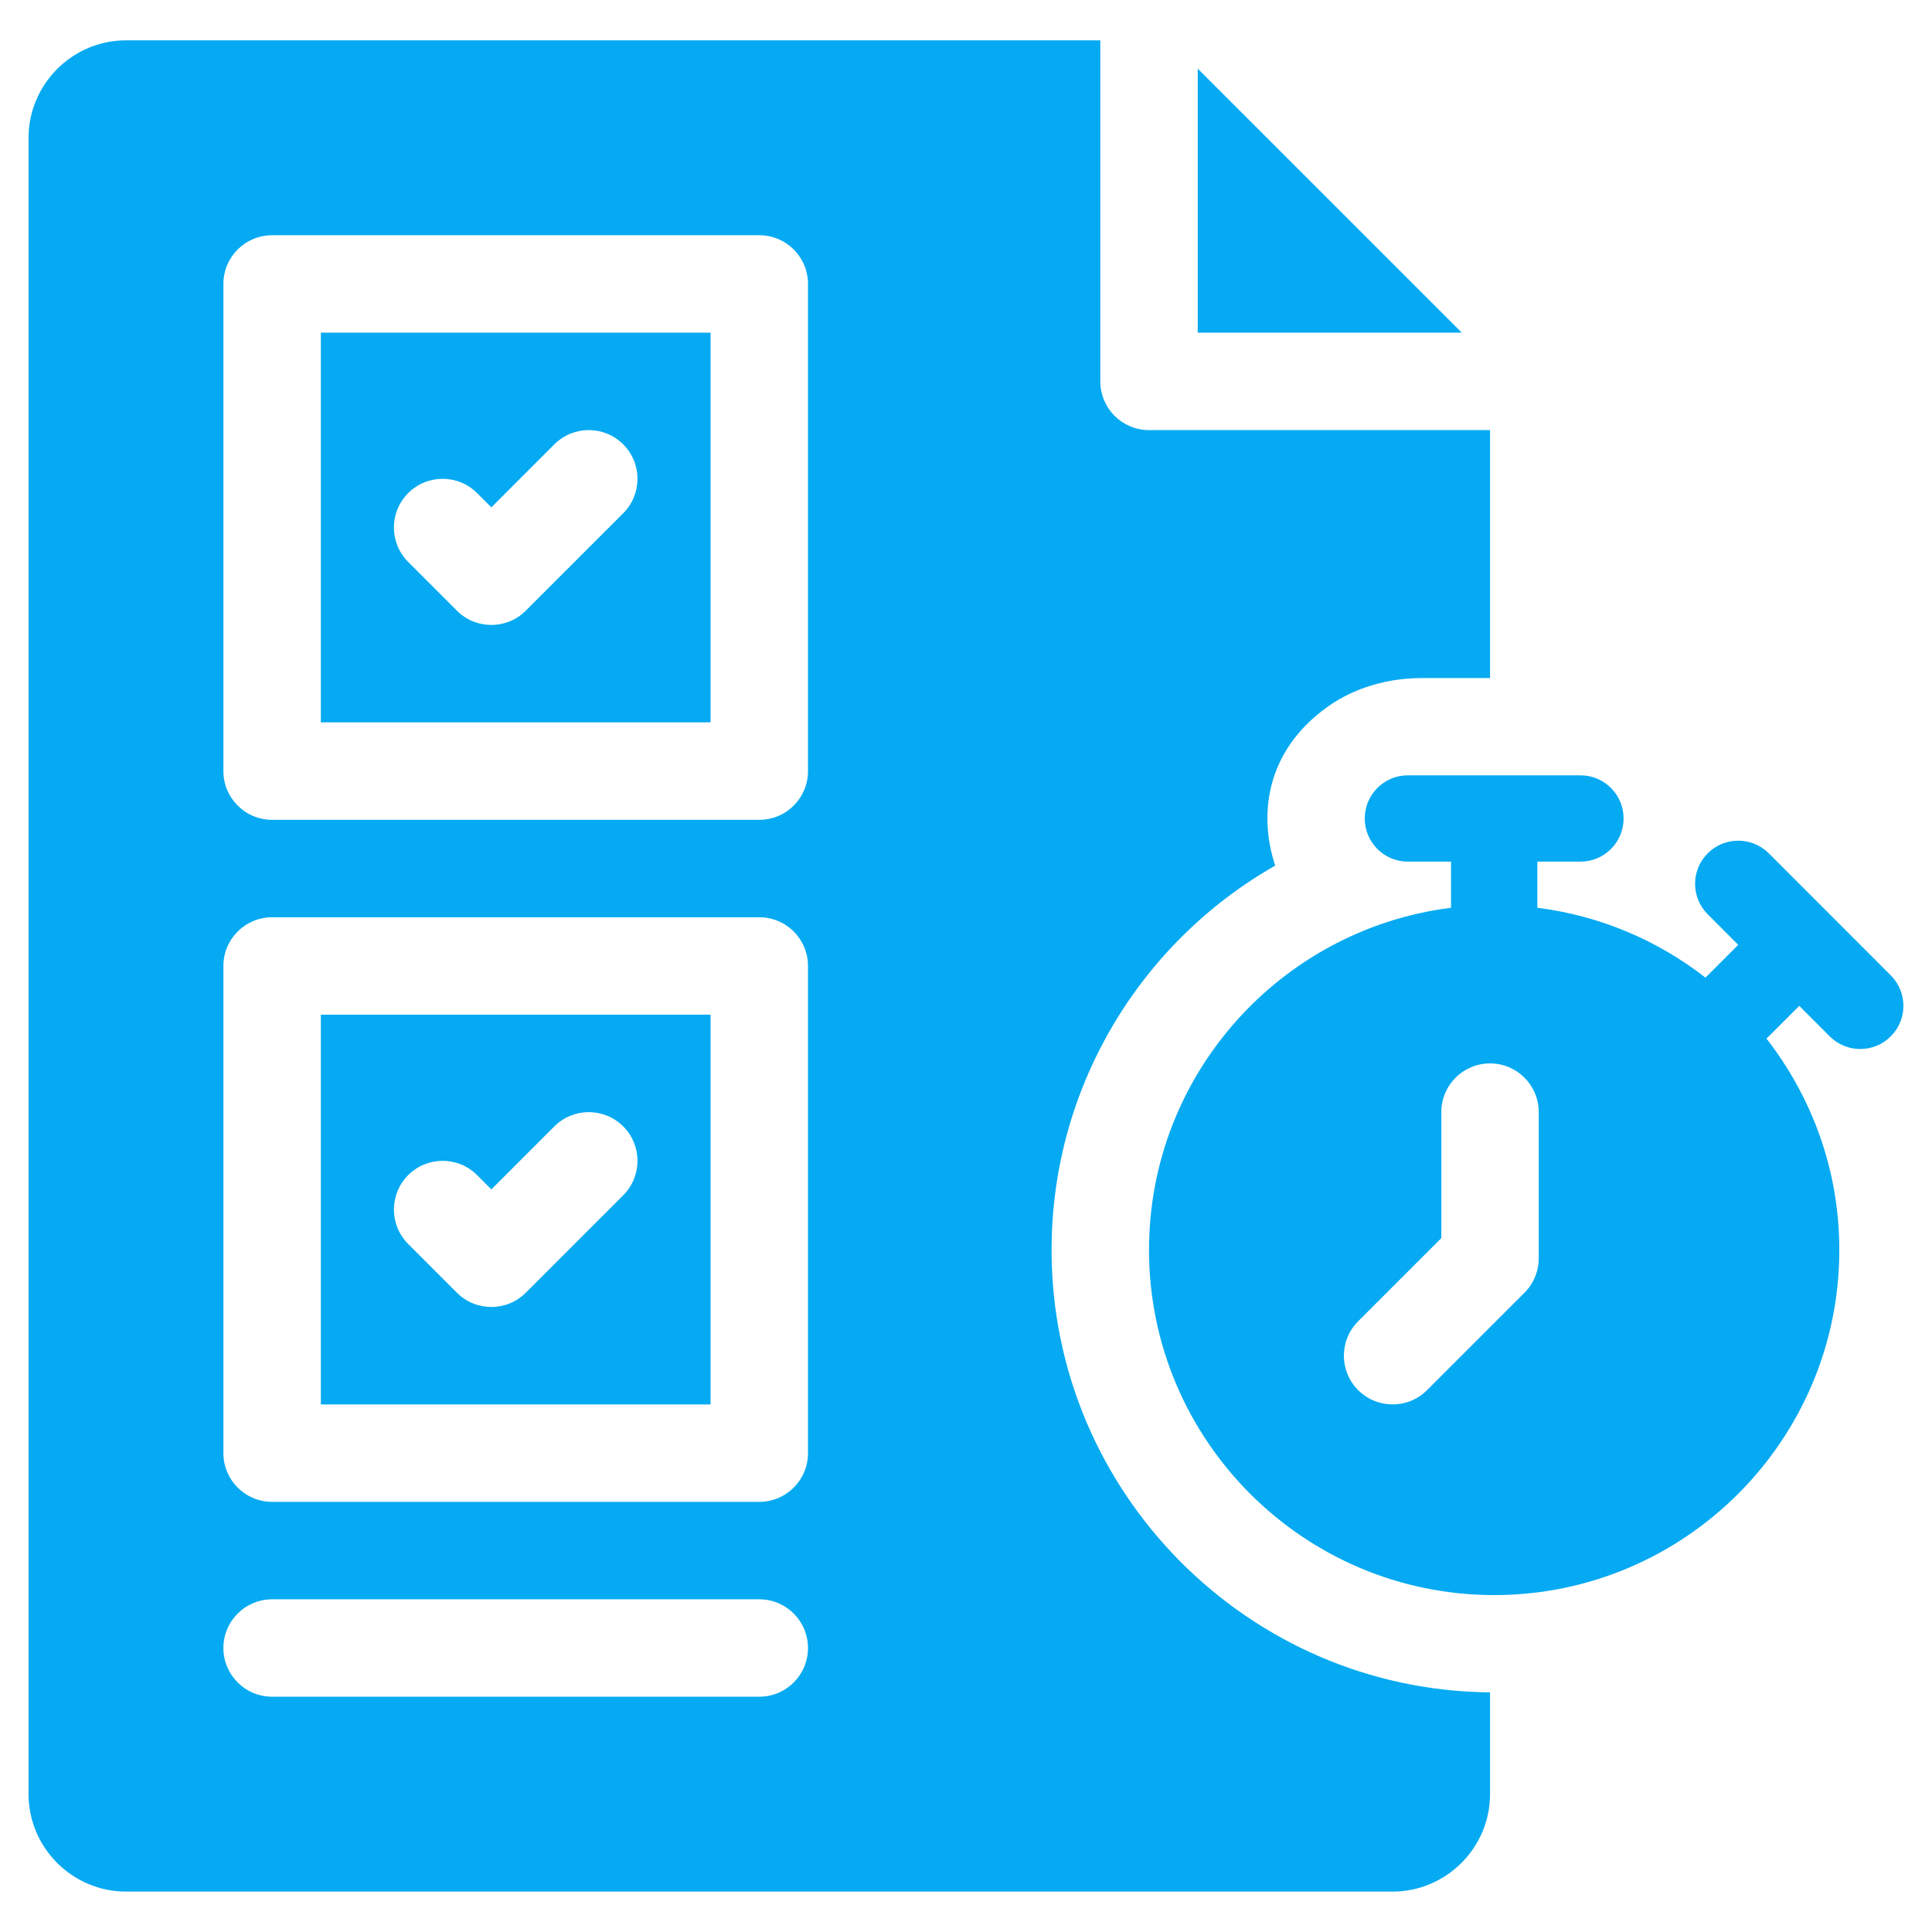
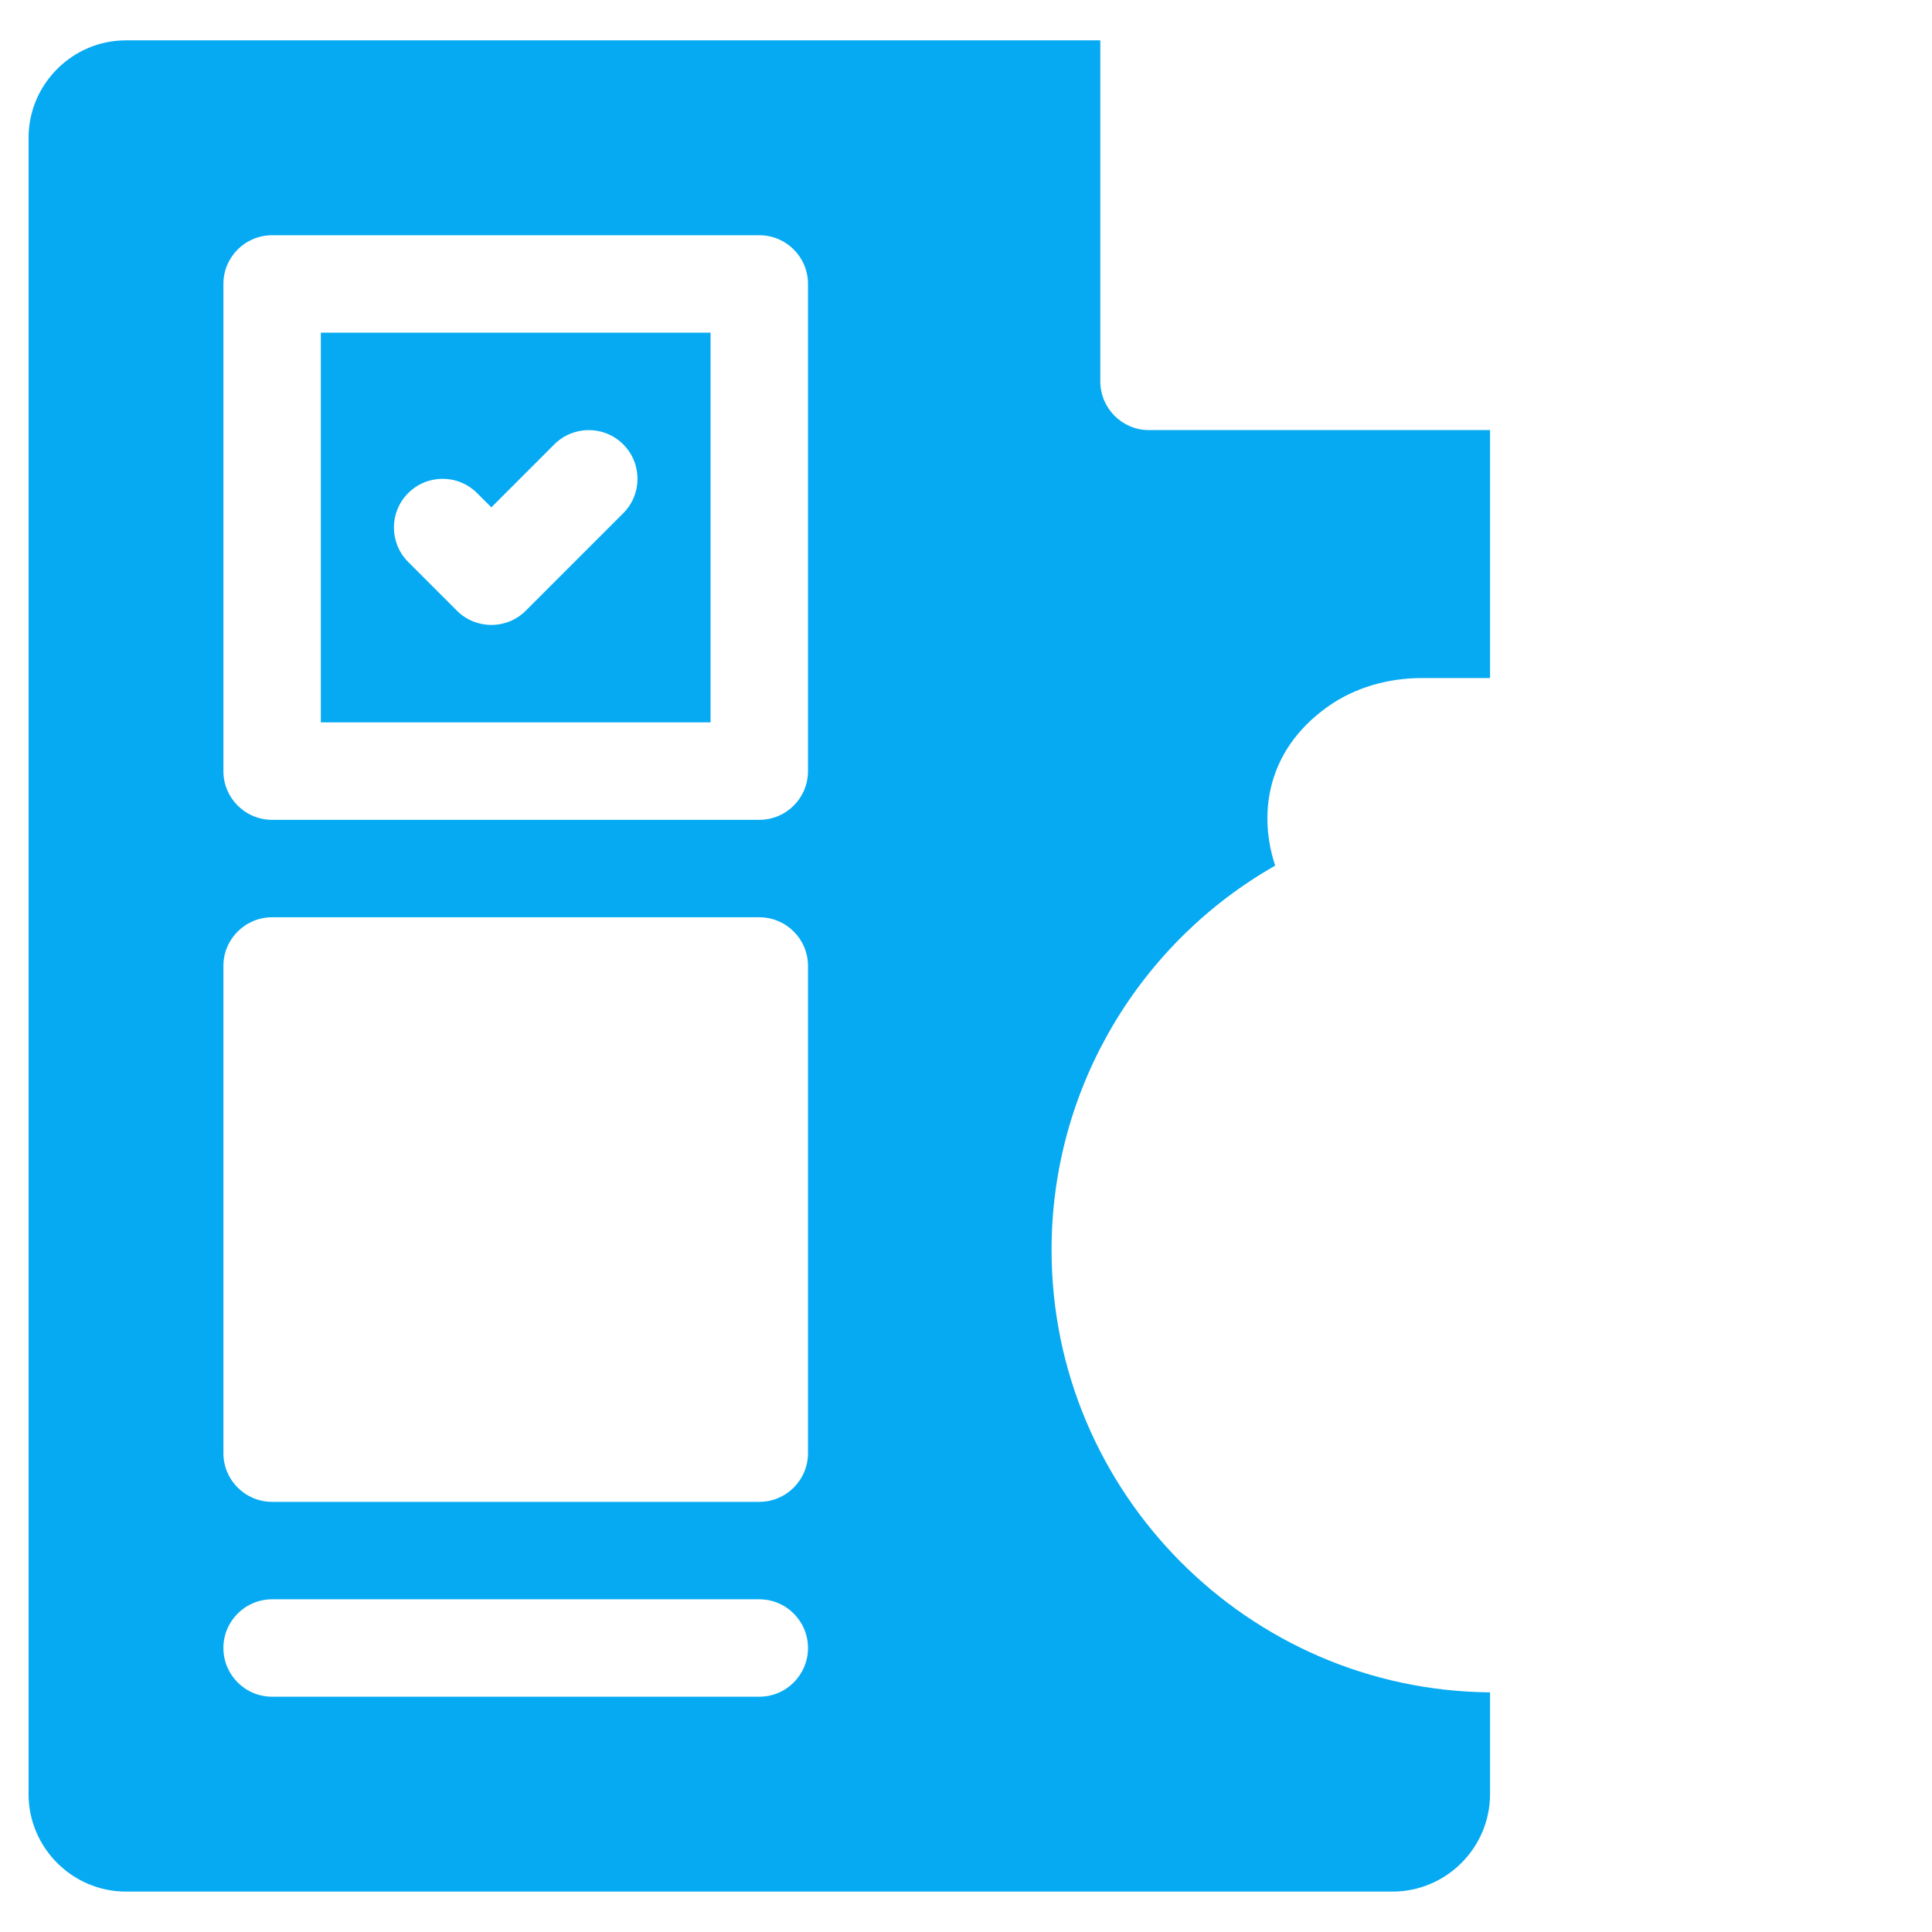
<svg xmlns="http://www.w3.org/2000/svg" width="300" viewBox="0 0 224.88 225" height="300" preserveAspectRatio="xMidYMid meet">
-   <path fill="#05aaf2" d="M 37.305 163.559 L 82.691 163.559 L 82.691 118.172 L 37.305 118.172 Z M 47.477 136.852 C 49.695 134.637 53.285 134.637 55.5 136.852 L 57.164 138.516 L 64.496 131.18 C 66.715 128.965 70.305 128.965 72.52 131.18 C 74.738 133.395 74.738 136.984 72.52 139.203 L 61.172 150.551 C 60.066 151.656 58.613 152.211 57.164 152.211 C 55.711 152.211 54.258 151.656 53.152 150.551 L 47.477 144.875 C 45.262 142.66 45.262 139.07 47.477 136.852 Z M 47.477 136.852 " fill-opacity="1" fill-rule="nonzero" />
-   <path fill="#05aaf2" d="M 139.426 7.992 L 139.426 38.742 L 170.18 38.742 Z M 139.426 7.992 " fill-opacity="1" fill-rule="nonzero" />
  <path fill="#05aaf2" d="M 122.406 145.574 C 122.406 126.566 132.789 109.719 148.449 100.809 C 146.559 95.137 147.188 87.57 154.539 82.32 C 157.723 80.043 161.641 78.965 165.559 78.965 L 173.469 78.965 L 173.469 50.09 L 133.754 50.09 C 130.617 50.09 128.082 47.547 128.082 44.414 L 128.082 4.699 L 14.609 4.699 C 8.371 4.699 3.266 9.809 3.266 16.047 L 3.266 208.945 C 3.266 215.188 8.371 220.293 14.609 220.293 L 162.121 220.293 C 168.363 220.293 173.469 215.188 173.469 208.945 L 173.469 197.09 C 145.328 196.863 122.406 173.828 122.406 145.574 Z M 88.367 197.598 L 31.633 197.598 C 28.496 197.598 25.957 195.059 25.957 191.926 C 25.957 188.793 28.496 186.254 31.633 186.254 L 88.367 186.254 C 91.504 186.254 94.039 188.793 94.039 191.926 C 94.039 195.059 91.504 197.598 88.367 197.598 Z M 94.039 169.23 C 94.039 172.363 91.504 174.906 88.367 174.906 L 31.633 174.906 C 28.496 174.906 25.957 172.363 25.957 169.23 L 25.957 112.496 C 25.957 109.363 28.496 106.824 31.633 106.824 L 88.367 106.824 C 91.504 106.824 94.039 109.363 94.039 112.496 Z M 94.039 89.805 C 94.039 92.938 91.504 95.477 88.367 95.477 L 31.633 95.477 C 28.496 95.477 25.957 92.938 25.957 89.805 L 25.957 33.066 C 25.957 29.934 28.496 27.395 31.633 27.395 L 88.367 27.395 C 91.504 27.395 94.039 29.934 94.039 33.066 Z M 94.039 89.805 " fill-opacity="1" fill-rule="nonzero" />
  <path fill="#05aaf2" d="M 37.305 84.129 L 82.691 84.129 L 82.691 38.742 L 37.305 38.742 Z M 47.477 57.426 C 49.695 55.207 53.285 55.207 55.5 57.426 L 57.164 59.086 L 64.496 51.75 C 66.715 49.535 70.305 49.535 72.52 51.75 C 74.738 53.969 74.738 57.559 72.52 59.773 L 61.172 71.121 C 60.066 72.23 58.613 72.781 57.164 72.781 C 55.711 72.781 54.258 72.23 53.152 71.121 L 47.477 65.445 C 45.262 63.23 45.262 59.641 47.477 57.426 Z M 47.477 57.426 " fill-opacity="1" fill-rule="nonzero" />
-   <path fill="#05aaf2" d="M 220.137 113.59 L 213.035 106.484 C 213.035 106.484 213.035 106.484 213.031 106.48 L 205.93 99.375 C 203.965 97.414 200.785 97.414 198.824 99.375 C 196.859 101.336 196.859 104.52 198.824 106.48 L 202.375 110.035 L 198.559 113.852 C 193.004 109.531 186.301 106.637 178.977 105.719 L 178.977 100.344 L 184 100.344 C 186.777 100.344 189.023 98.094 189.023 95.32 C 189.023 92.543 186.777 90.293 184 90.293 L 163.902 90.293 C 161.125 90.293 158.879 92.543 158.879 95.32 C 158.879 98.094 161.125 100.344 163.902 100.344 L 168.926 100.344 L 168.926 105.719 C 149.129 108.203 133.754 125.105 133.754 145.566 C 133.754 167.727 151.785 185.762 173.949 185.762 C 196.113 185.762 214.148 167.727 214.148 145.566 C 214.148 136.293 210.961 127.766 205.664 120.957 L 209.48 117.141 L 213.031 120.695 C 214.016 121.676 215.301 122.168 216.586 122.168 C 217.871 122.168 219.156 121.676 220.137 120.695 C 222.102 118.734 222.102 115.551 220.137 113.59 Z M 179.141 146.539 C 179.141 148.043 178.543 149.484 177.48 150.551 L 166.133 161.895 C 165.023 163.004 163.574 163.559 162.121 163.559 C 160.672 163.559 159.219 163.004 158.109 161.895 C 155.895 159.68 155.895 156.09 158.109 153.875 L 167.797 144.188 L 167.797 129.52 C 167.797 126.383 170.332 123.844 173.469 123.844 C 176.605 123.844 179.141 126.383 179.141 129.52 Z M 179.141 146.539 " fill-opacity="1" fill-rule="nonzero" />
</svg>